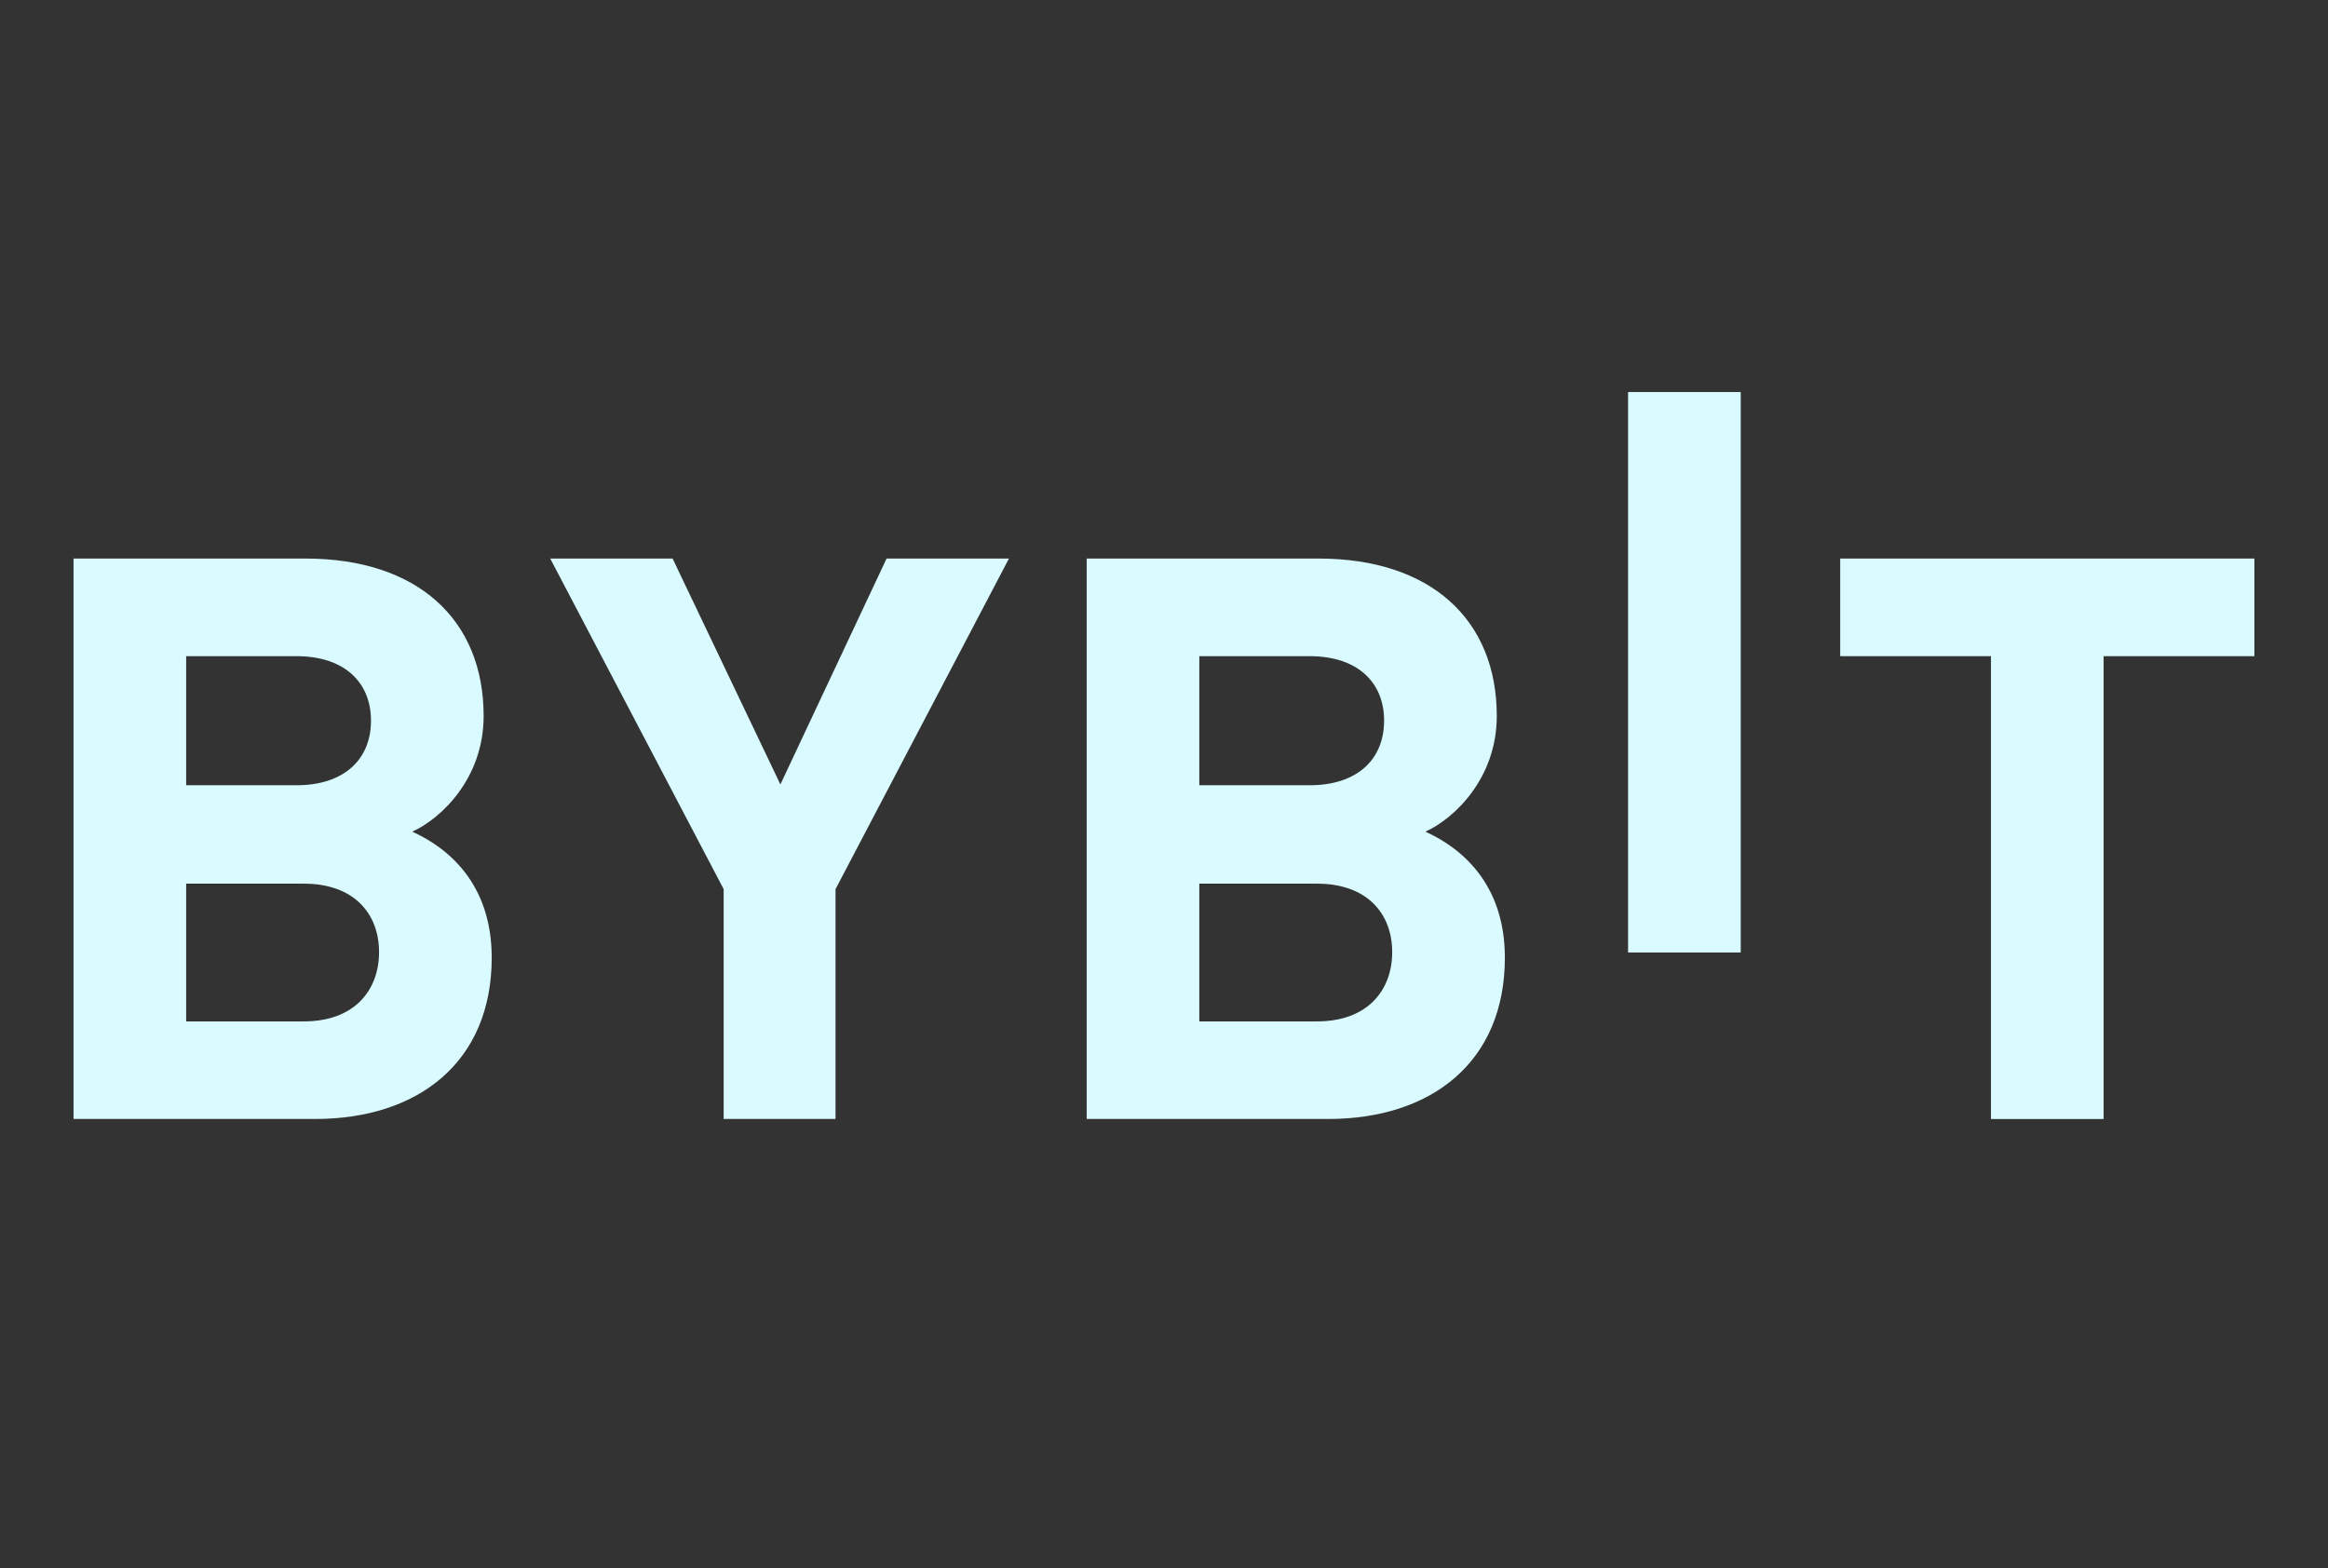
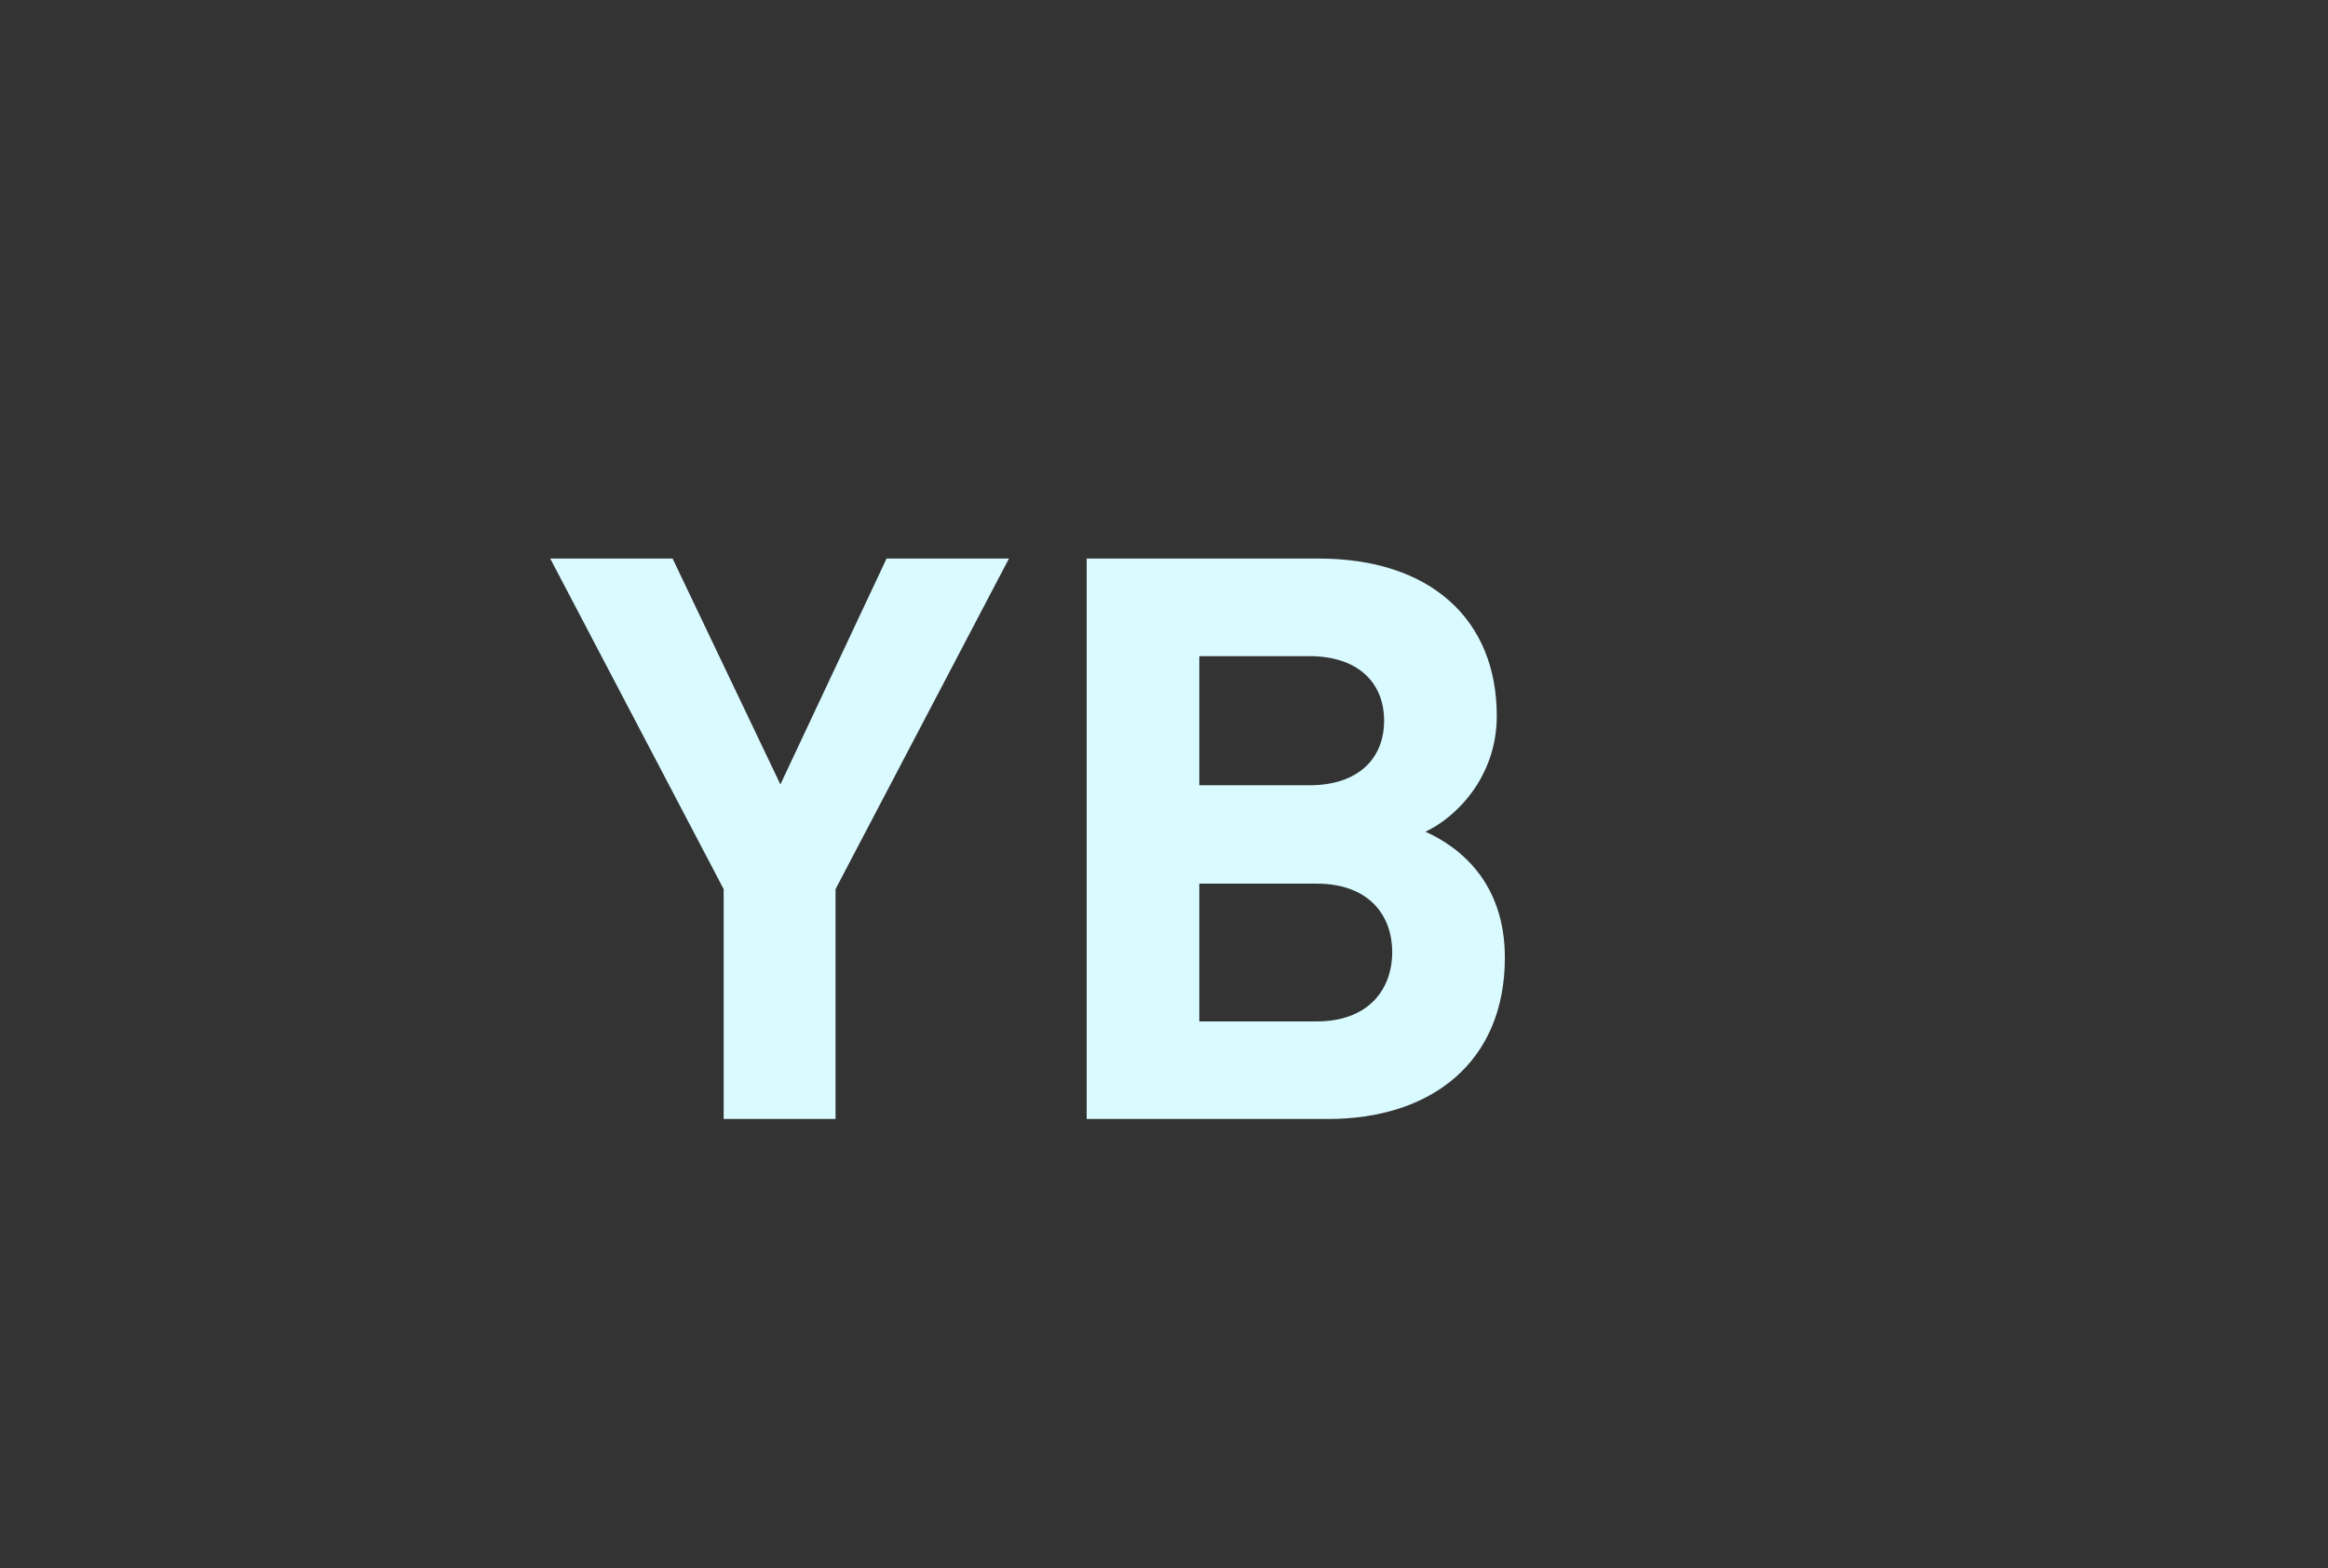
<svg xmlns="http://www.w3.org/2000/svg" width="95" height="64" viewBox="0 0 95 64" fill="none">
  <rect x="0" y="0" width="95" height="64" fill="#333333" stroke="none" />
-   <path d="M66.438 38.872V16H71.035V38.872H66.438Z" fill="#D9FAFF" />
-   <path d="M12.856 45.667H3V22.795H12.46C17.057 22.795 19.736 25.3 19.736 29.22C19.736 31.757 18.016 33.396 16.825 33.942C18.246 34.584 20.066 36.03 20.066 39.083C20.066 43.354 17.057 45.667 12.856 45.667ZM12.096 26.779H7.597V32.047H12.096C14.047 32.047 15.139 30.987 15.139 29.412C15.139 27.839 14.047 26.779 12.096 26.779ZM12.393 36.063H7.597V41.685H12.393C14.477 41.685 15.468 40.401 15.468 38.857C15.468 37.316 14.476 36.063 12.393 36.063Z" fill="#D9FAFF" />
  <path d="M34.096 36.287V45.667H29.531V36.287L22.453 22.795H27.447L31.846 32.014L36.179 22.795H41.173L34.096 36.287Z" fill="#D9FAFF" />
  <path d="M54.2 45.667H44.344V22.795H53.804C58.401 22.795 61.08 25.3 61.08 29.22C61.08 31.757 59.359 33.396 58.169 33.942C59.59 34.584 61.41 36.03 61.41 39.083C61.41 43.354 58.401 45.667 54.2 45.667ZM53.44 26.779H48.941V32.047H53.44C55.391 32.047 56.482 30.987 56.482 29.412C56.482 27.839 55.391 26.779 53.44 26.779ZM53.737 36.063H48.941V41.685H53.737C55.821 41.685 56.812 40.401 56.812 38.857C56.812 37.316 55.821 36.063 53.737 36.063Z" fill="#D9FAFF" />
-   <path d="M85.843 26.779V45.669H81.246V26.779H75.094V22.795H91.996V26.779H85.843Z" fill="#D9FAFF" />
</svg>